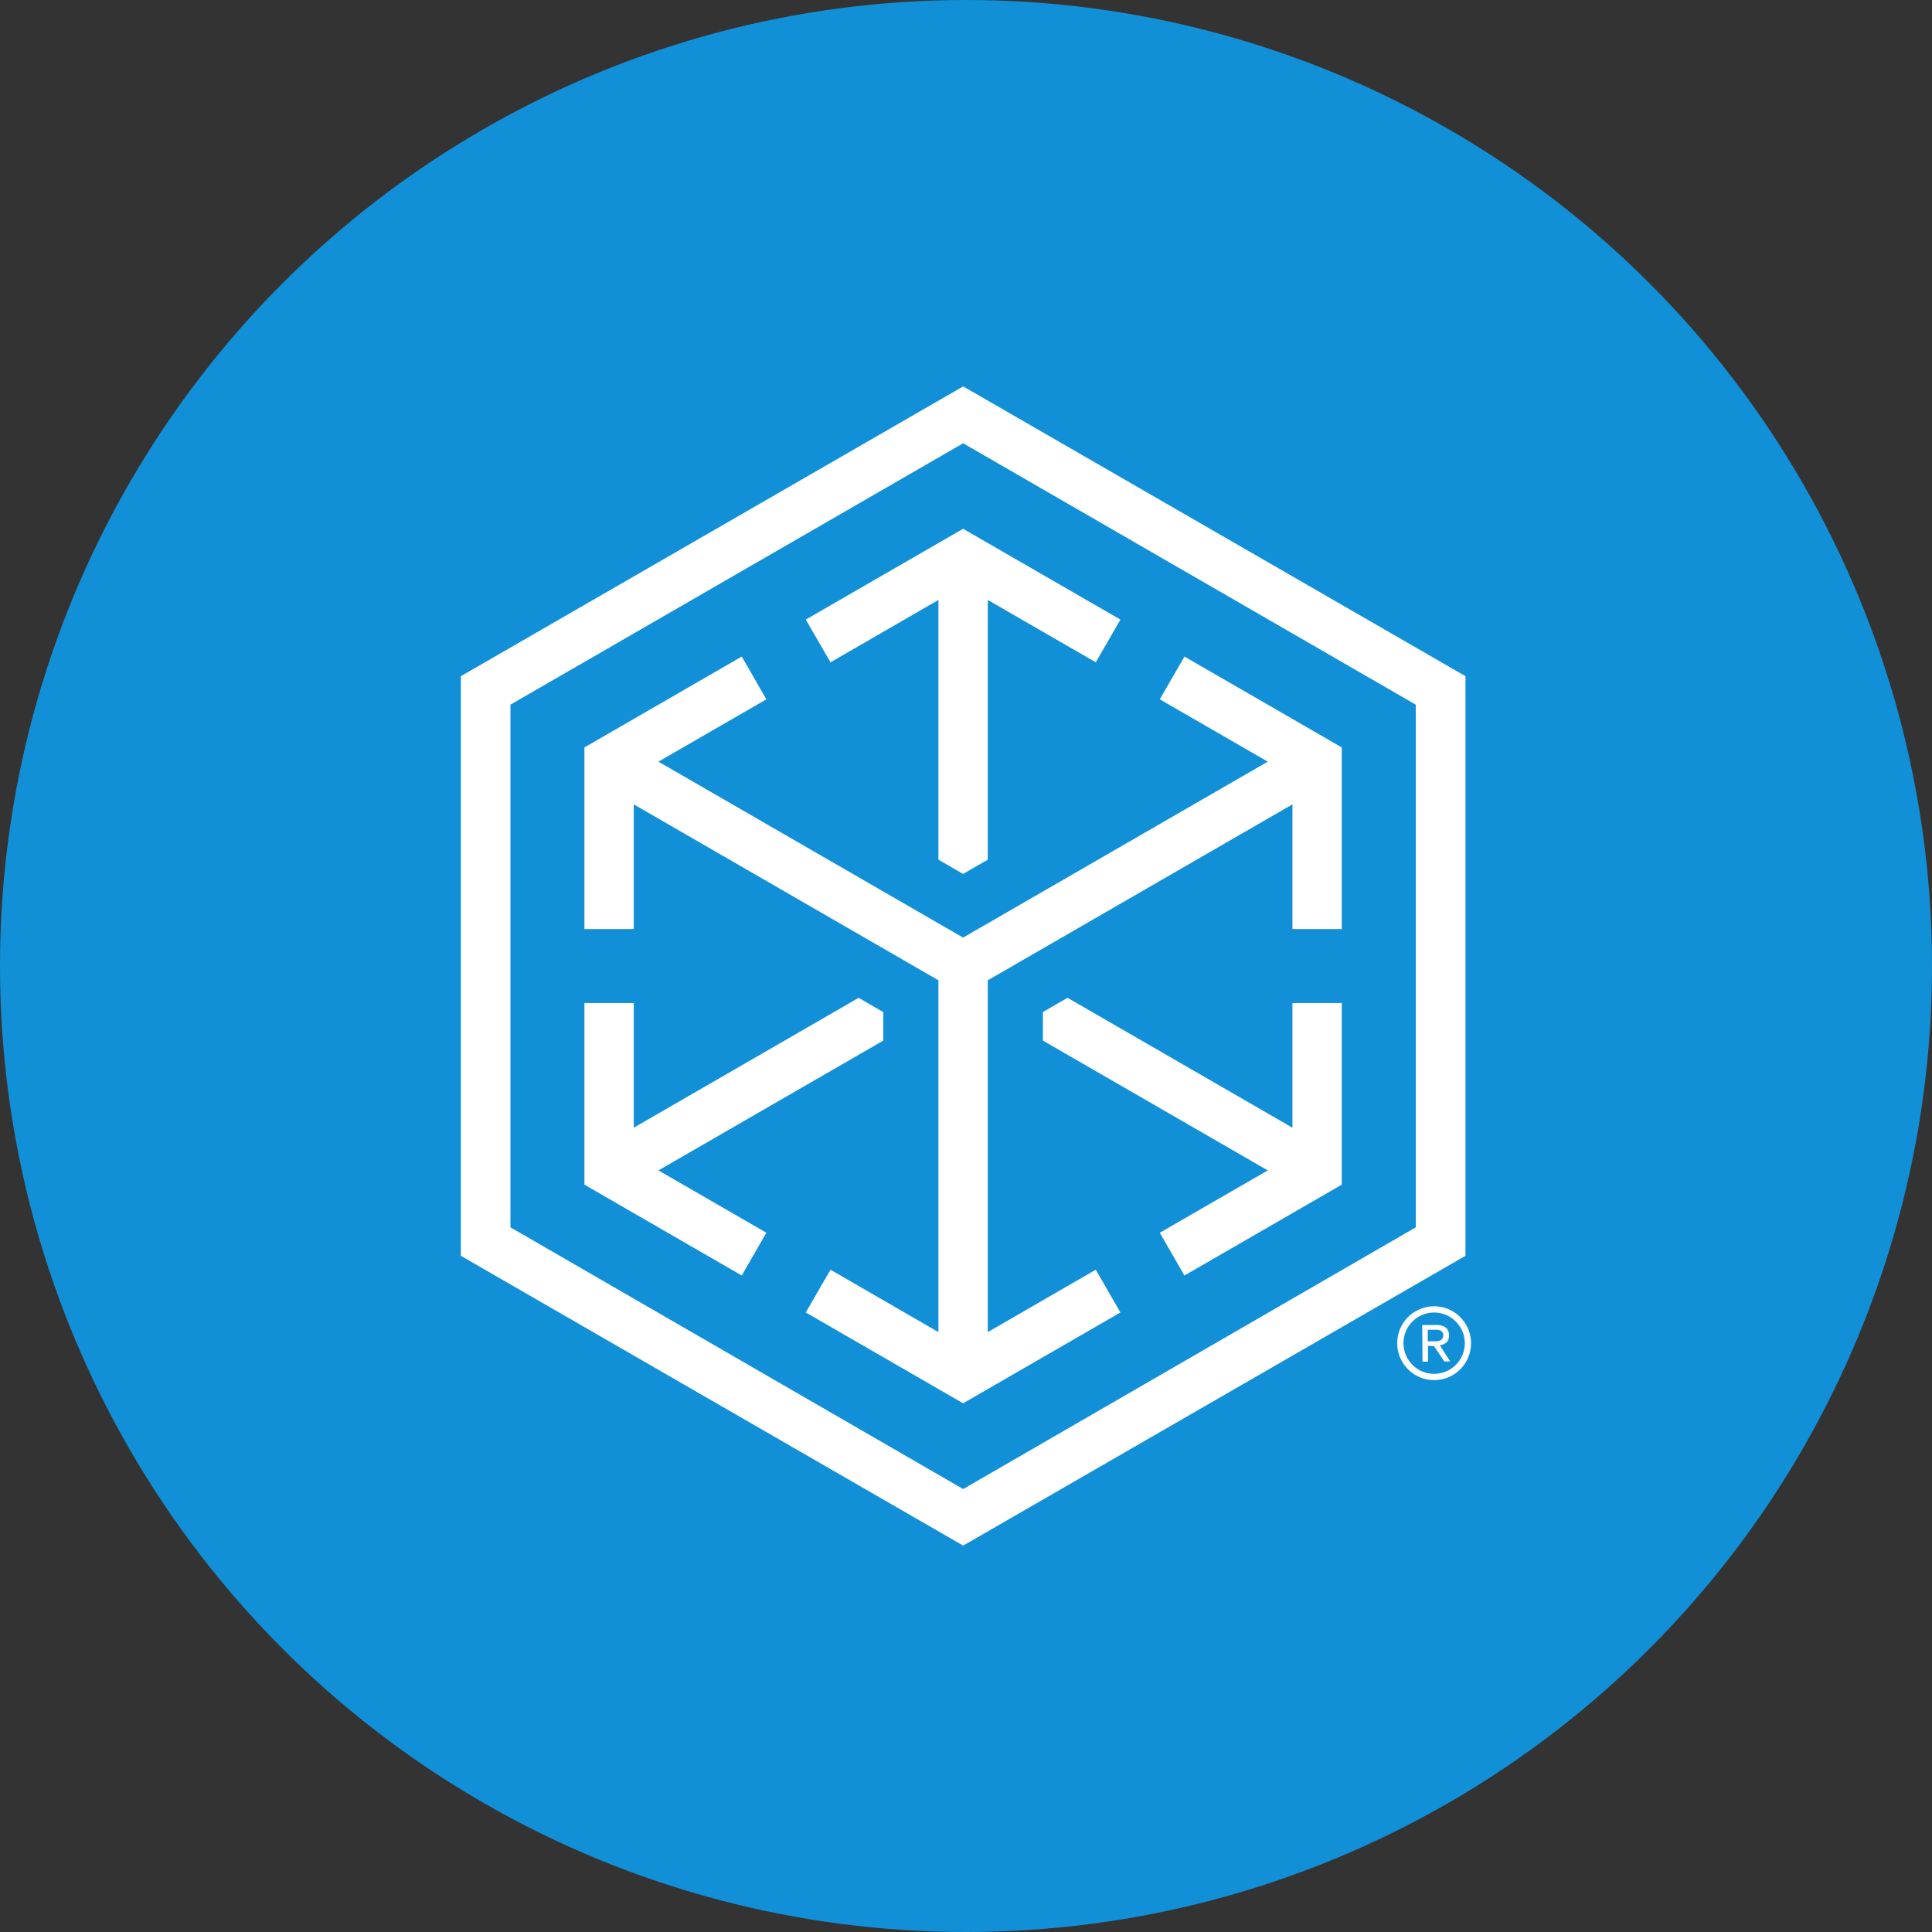
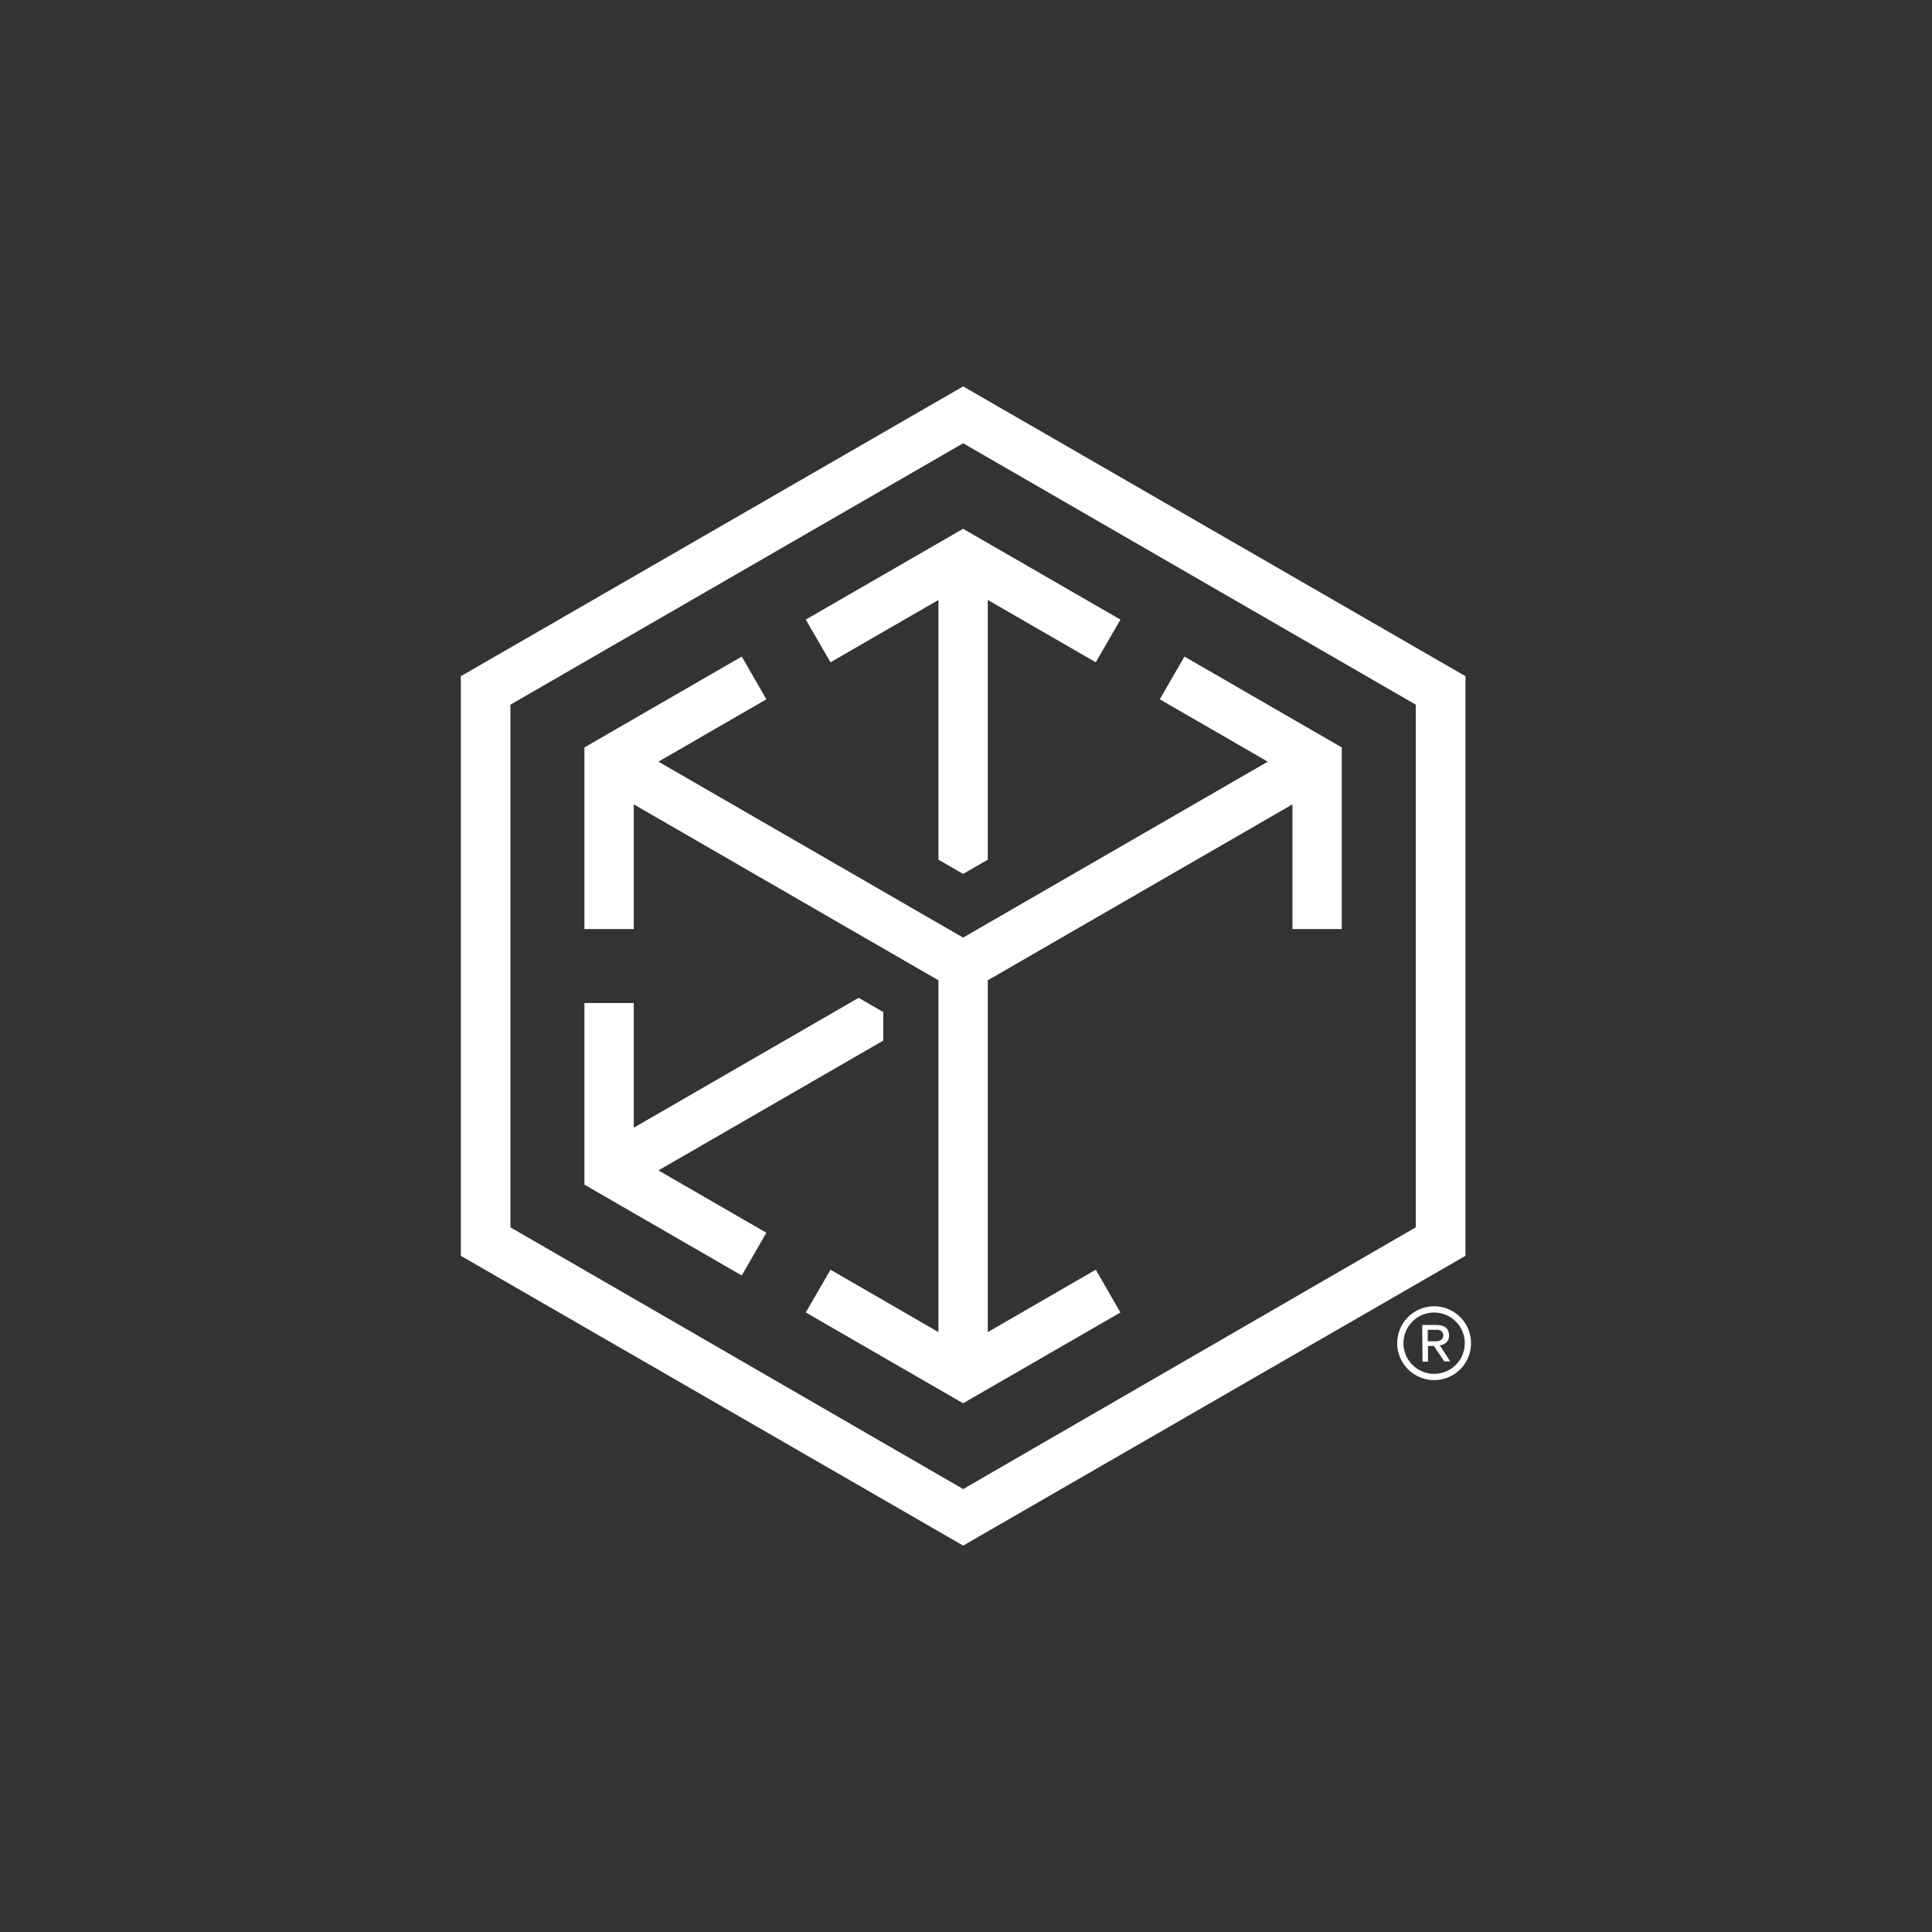
<svg xmlns="http://www.w3.org/2000/svg" id="Layer_1" data-name="Layer 1" viewBox="0 0 300 300" width="300" height="300">
  <rect x="0" y="0" width="300" height="300" fill="#333333" stroke="none" />
  <defs>
    <clipPath id="bz_circular_clip">
      <circle cx="150.0" cy="150.0" r="150.0" />
    </clipPath>
  </defs>
  <g clip-path="url(#bz_circular_clip)">
-     <rect x="-1.5" y="-1.5" width="303" height="303" fill="#1290d7" />
    <polygon points="128.96 102.84 145.72 93.16 145.72 133.49 149.55 135.7 153.38 133.49 153.38 93.16 170.15 102.84 173.98 96.21 149.55 82.11 125.12 96.21 128.96 102.84" fill="#fff" />
    <polygon points="119 191.42 102.24 181.74 137.16 161.58 137.16 157.16 133.33 154.94 98.41 175.11 98.41 155.75 90.75 155.75 90.75 183.95 115.18 198.06 119 191.42" fill="#fff" />
    <path d="M149.56,60l-78,45v90l78,45,78-45V105Zm70.28,130.58-70.28,40.64-70.3-40.64V109.42l70.3-40.59,70.28,40.59Z" fill="#fff" />
    <polygon points="180.09 108.59 196.86 118.27 149.55 145.59 102.24 118.27 119 108.59 115.18 101.95 90.75 116.06 90.75 144.26 98.41 144.26 98.41 124.9 145.72 152.22 145.72 206.85 128.96 197.16 125.12 203.8 149.55 217.9 173.98 203.8 170.15 197.16 153.38 206.85 153.38 152.22 200.69 124.9 200.69 144.26 208.35 144.26 208.35 116.06 183.92 101.95 180.09 108.59" fill="#fff" />
-     <polygon points="200.69 155.75 200.69 175.11 165.77 154.94 161.94 157.15 161.94 161.58 196.86 181.74 180.09 191.42 183.92 198.06 208.35 183.95 208.35 155.75 200.69 155.75" fill="#fff" />
    <path d="M220.84,205.74H223c1.32,0,2,.55,2,1.61a1.39,1.39,0,0,1-.43,1.13,2,2,0,0,1-1,.42l1.62,2.5h-.92L222.66,209h-.92v2.44h-.85Zm.86,2.53h1.44a2.07,2.07,0,0,0,.49-.12.73.73,0,0,0,.32-.28.87.87,0,0,0-.27-1.27,1.91,1.91,0,0,0-.41-.11,3.38,3.38,0,0,0-.45,0H221.7Z" fill="#fff" />
    <path d="M222.68,214.3a5.73,5.73,0,1,1,5.74-5.73A5.72,5.72,0,0,1,222.68,214.3Zm0-10.49a4.76,4.76,0,1,0,4.77,4.76,4.76,4.76,0,0,0-4.77-4.76Z" fill="#fff" />
  </g>
</svg>